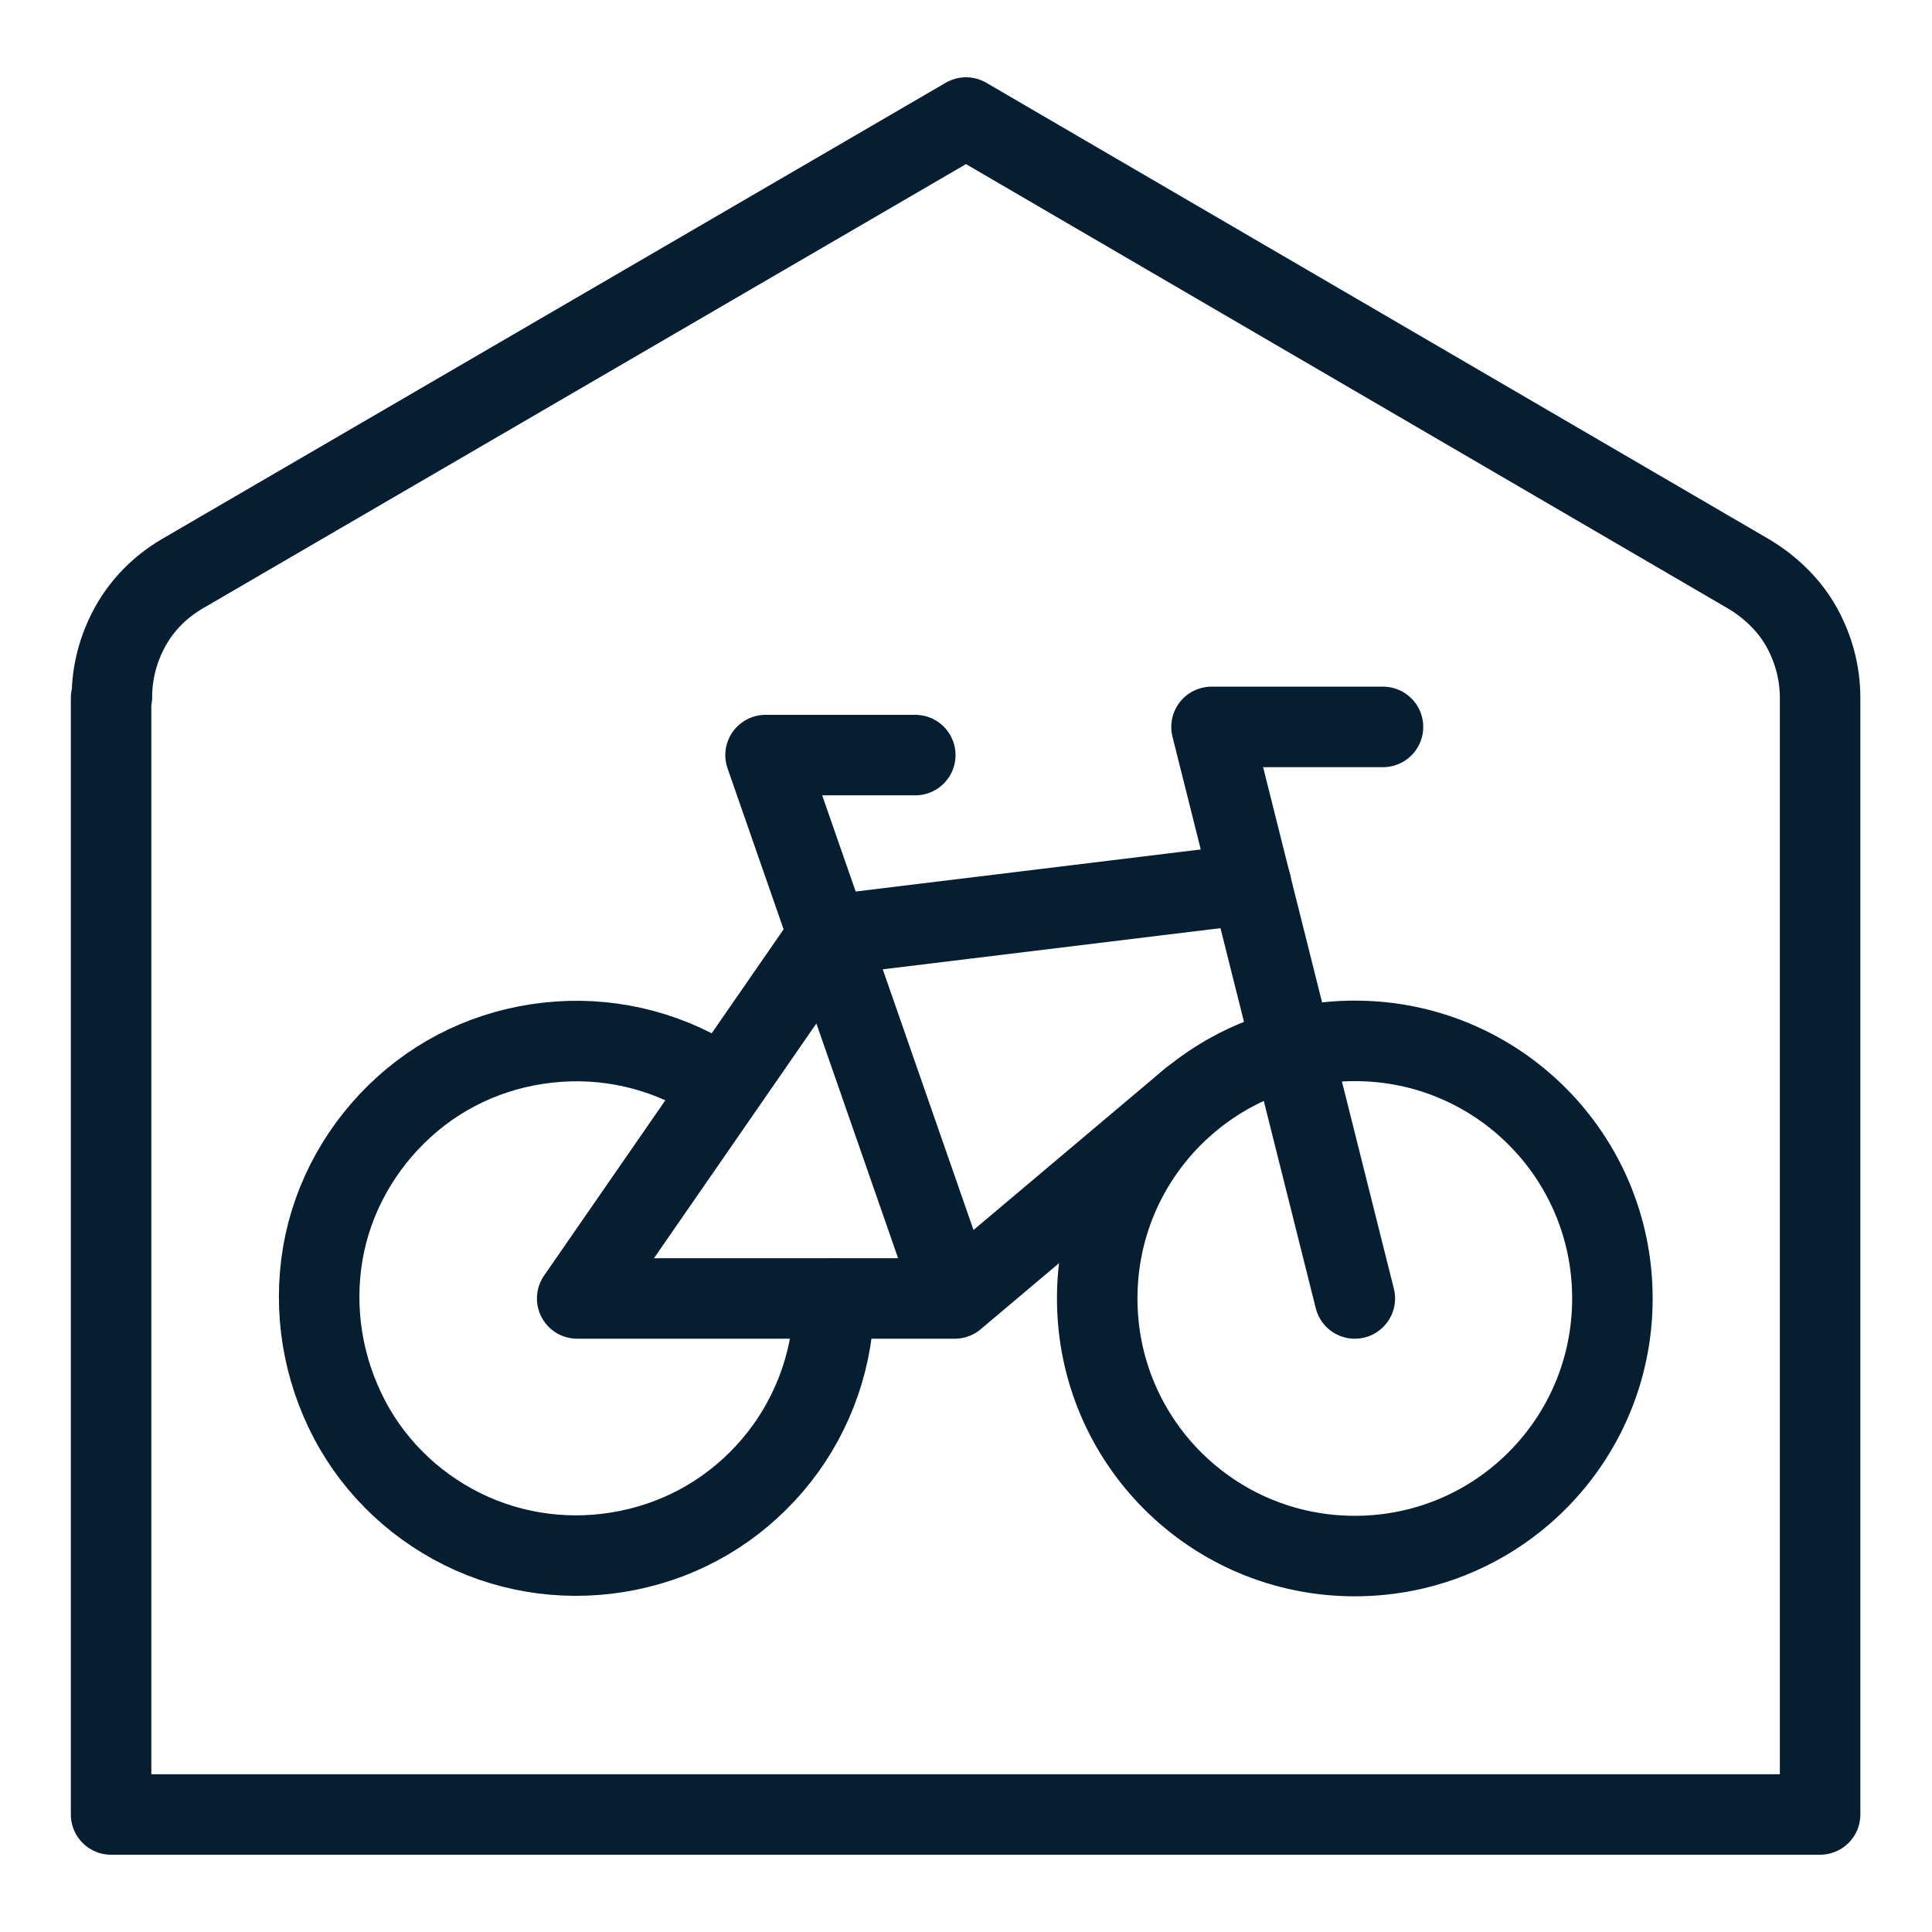
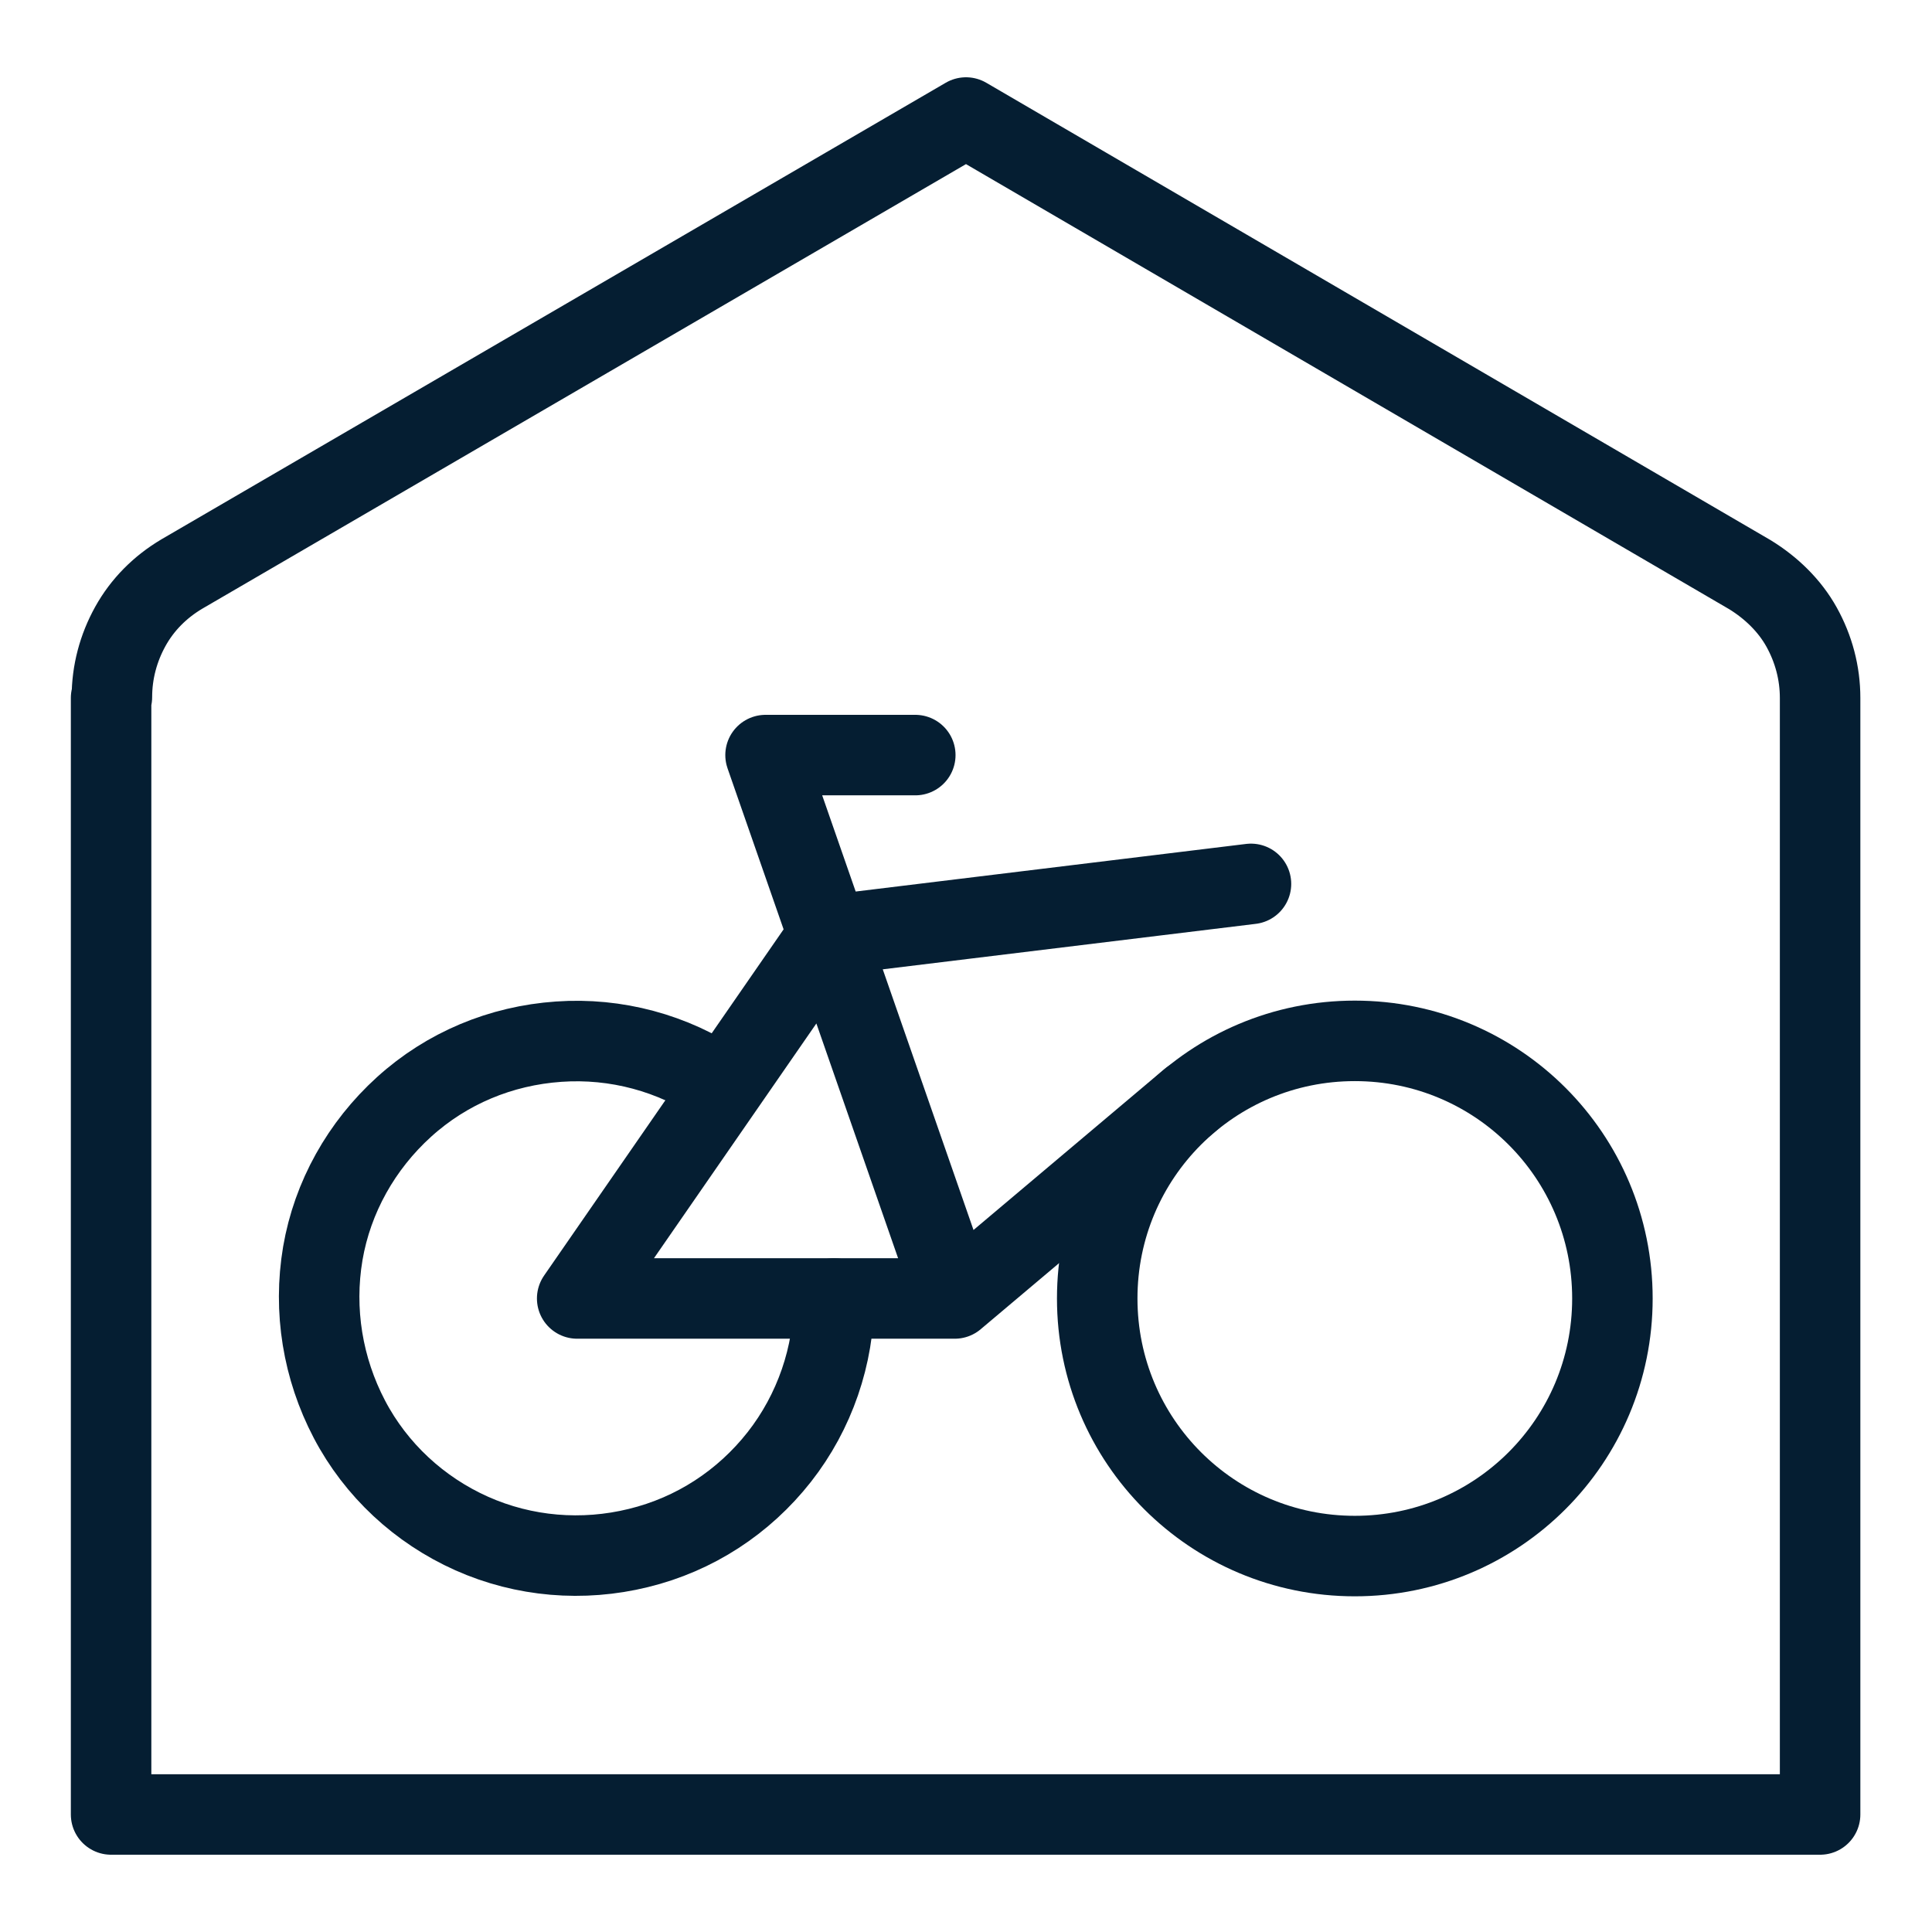
<svg xmlns="http://www.w3.org/2000/svg" version="1.1" viewBox="0 0 24 24">
  <defs>
    <style>
      .cls-1 {
        fill: none;
        stroke: #051e32;
        stroke-linecap: round;
        stroke-linejoin: round;
      }
    </style>
  </defs>
  <g>
    <g id="Bike-Parking-Home--Streamline-Ultimate.svg">
      <path class="cls-1" d="M16.83,19.33c1.77,0,3.2-1.43,3.2-3.2s-1.43-3.2-3.2-3.2-3.2,1.43-3.2,3.2,1.43,3.2,3.2,3.2Z" />
      <path class="cls-1" d="M10.36,16.13c0,.71-.24,1.41-.68,1.97-.44.56-1.05.96-1.75,1.13-.69.17-1.42.11-2.07-.18s-1.19-.79-1.52-1.42c-.33-.63-.45-1.35-.33-2.06.12-.7.48-1.34,1.01-1.82.53-.48,1.2-.76,1.92-.81.71-.05,1.42.14,2.01.54" />
-       <path class="cls-1" d="M16.83,16.13l-1.78-7.1h2.13" />
      <path class="cls-1" d="M15.54,10.98l-5.25.64-3.12,4.51h4.69M11.86,16.13l-2.35-6.75h1.86M11.86,16.13l2.93-2.47" />
      <path class="cls-1" d="M1.38,8.67v13.87h21.23v-13.87c0-.31-.08-.61-.23-.88-.15-.27-.38-.49-.64-.65L12,1.46,2.26,7.13c-.27.16-.49.38-.64.65-.15.27-.23.57-.23.88Z" />
    </g>
  </g>
</svg>